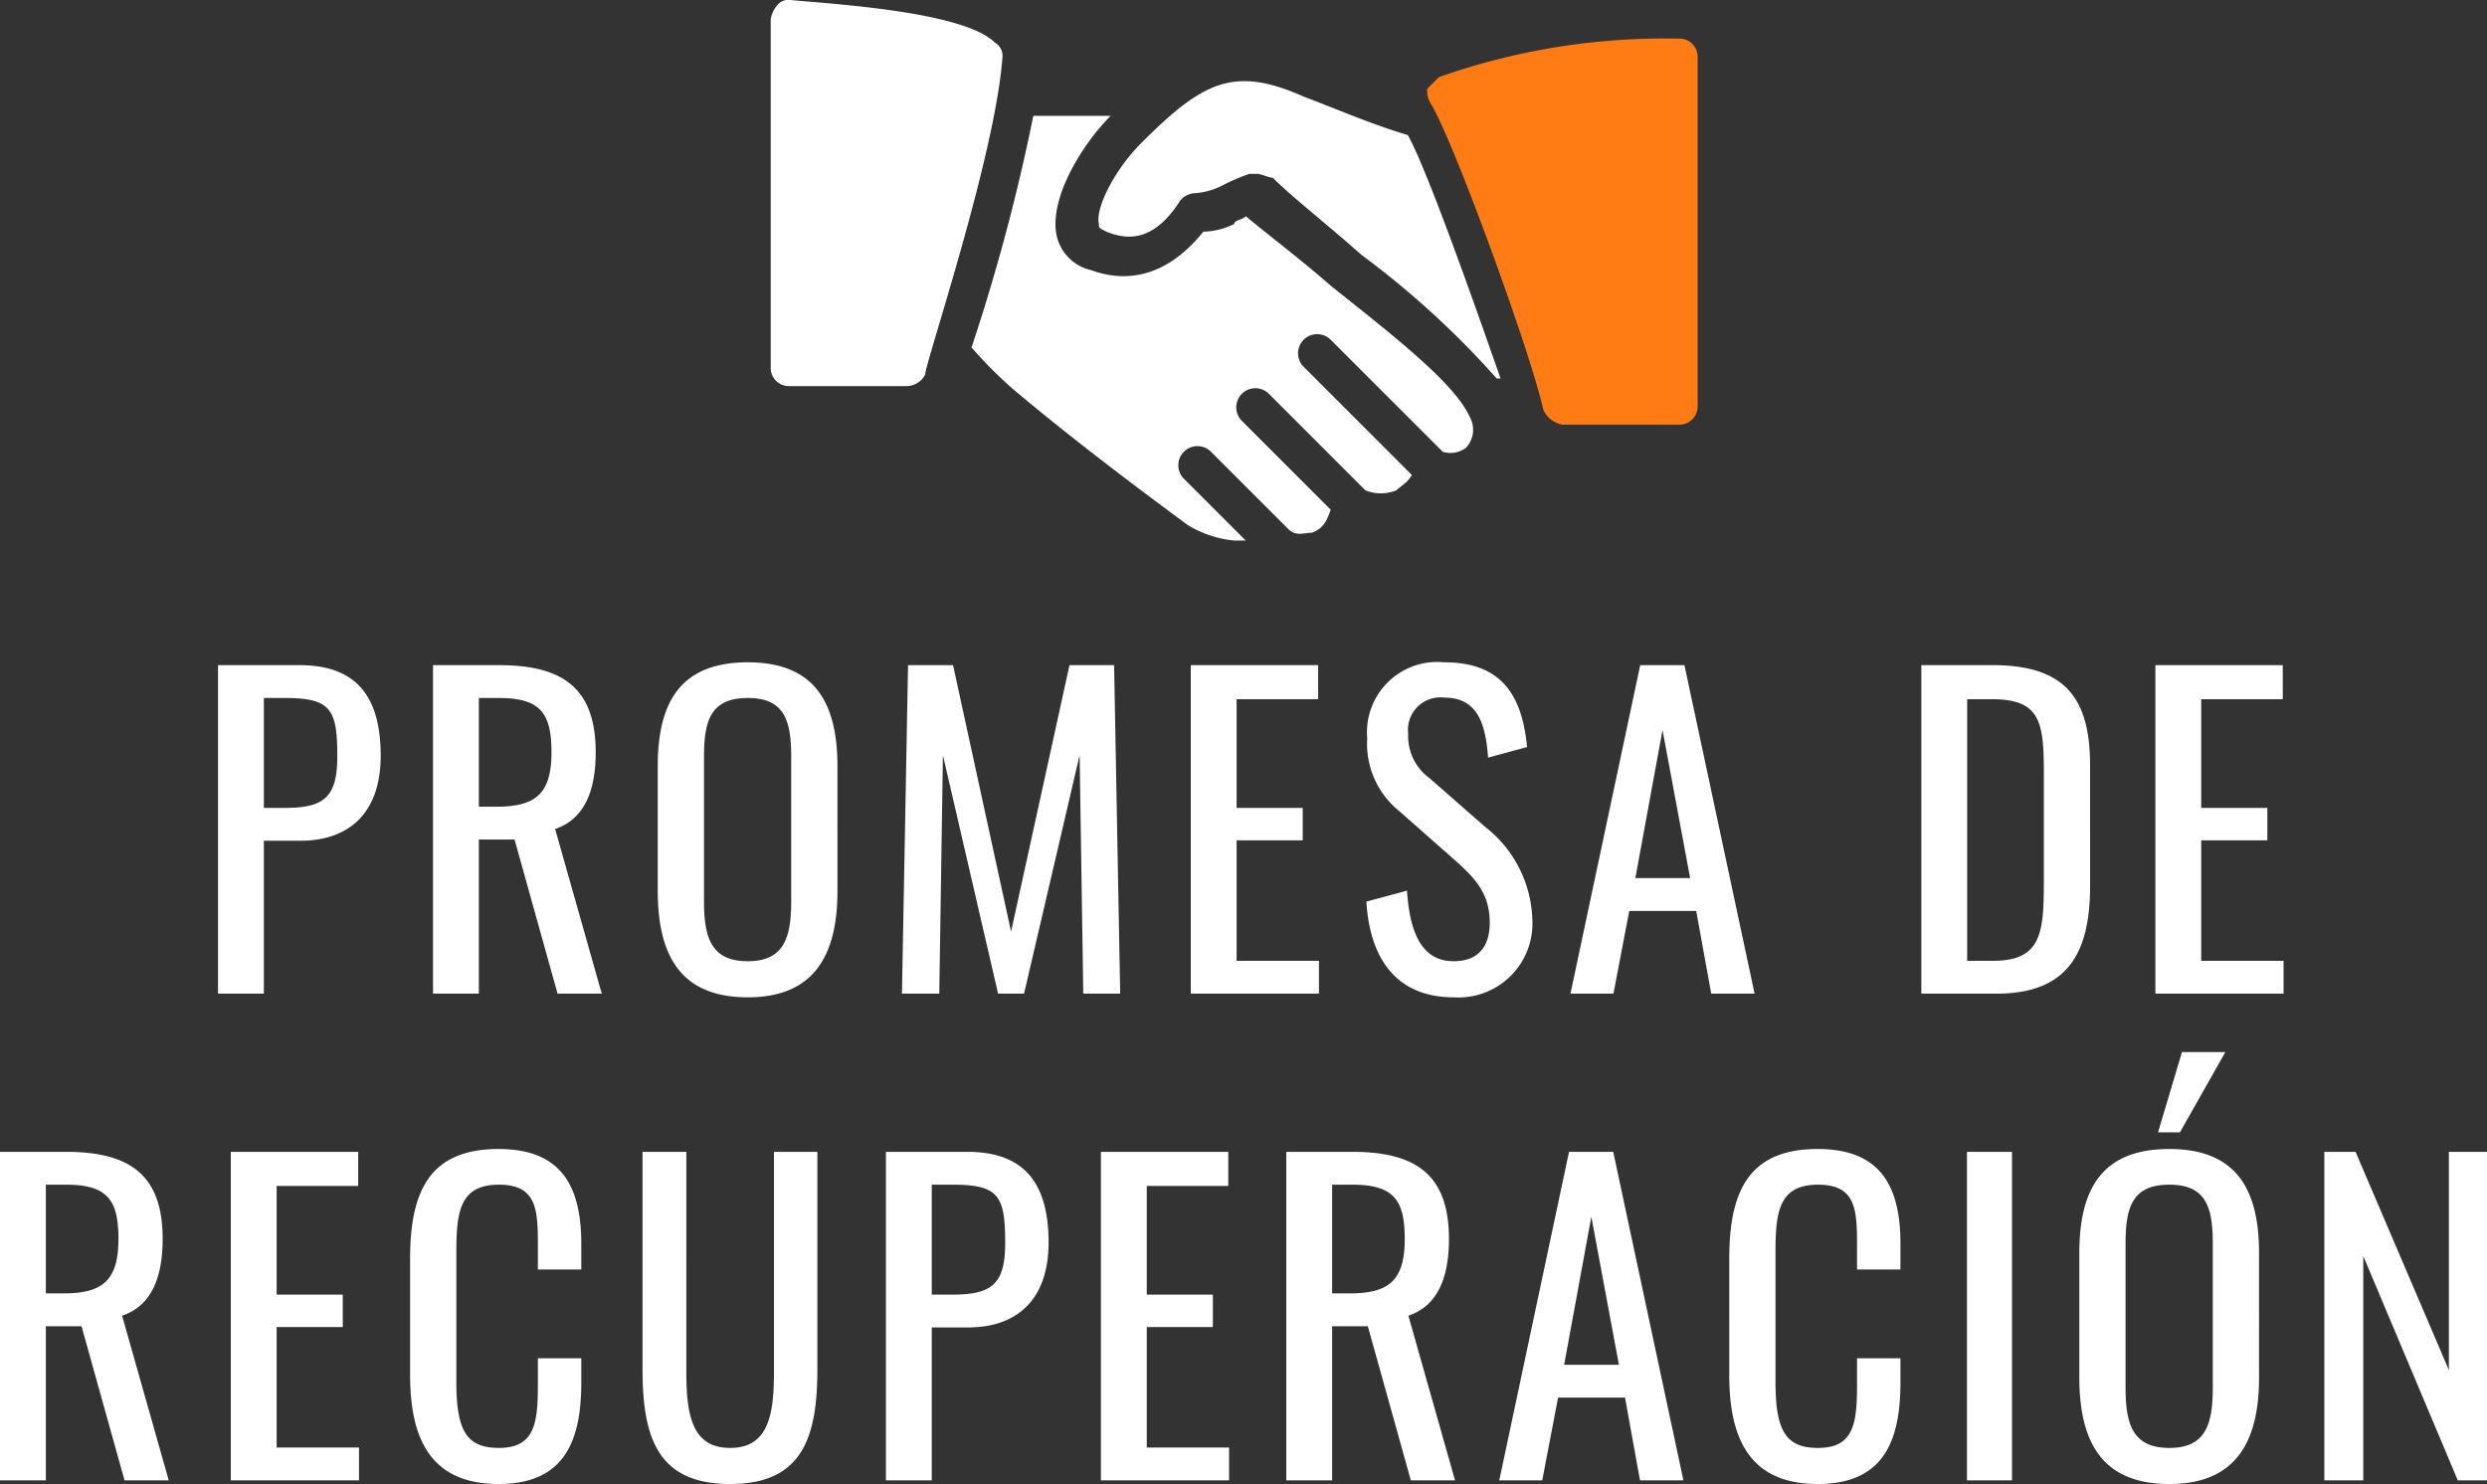
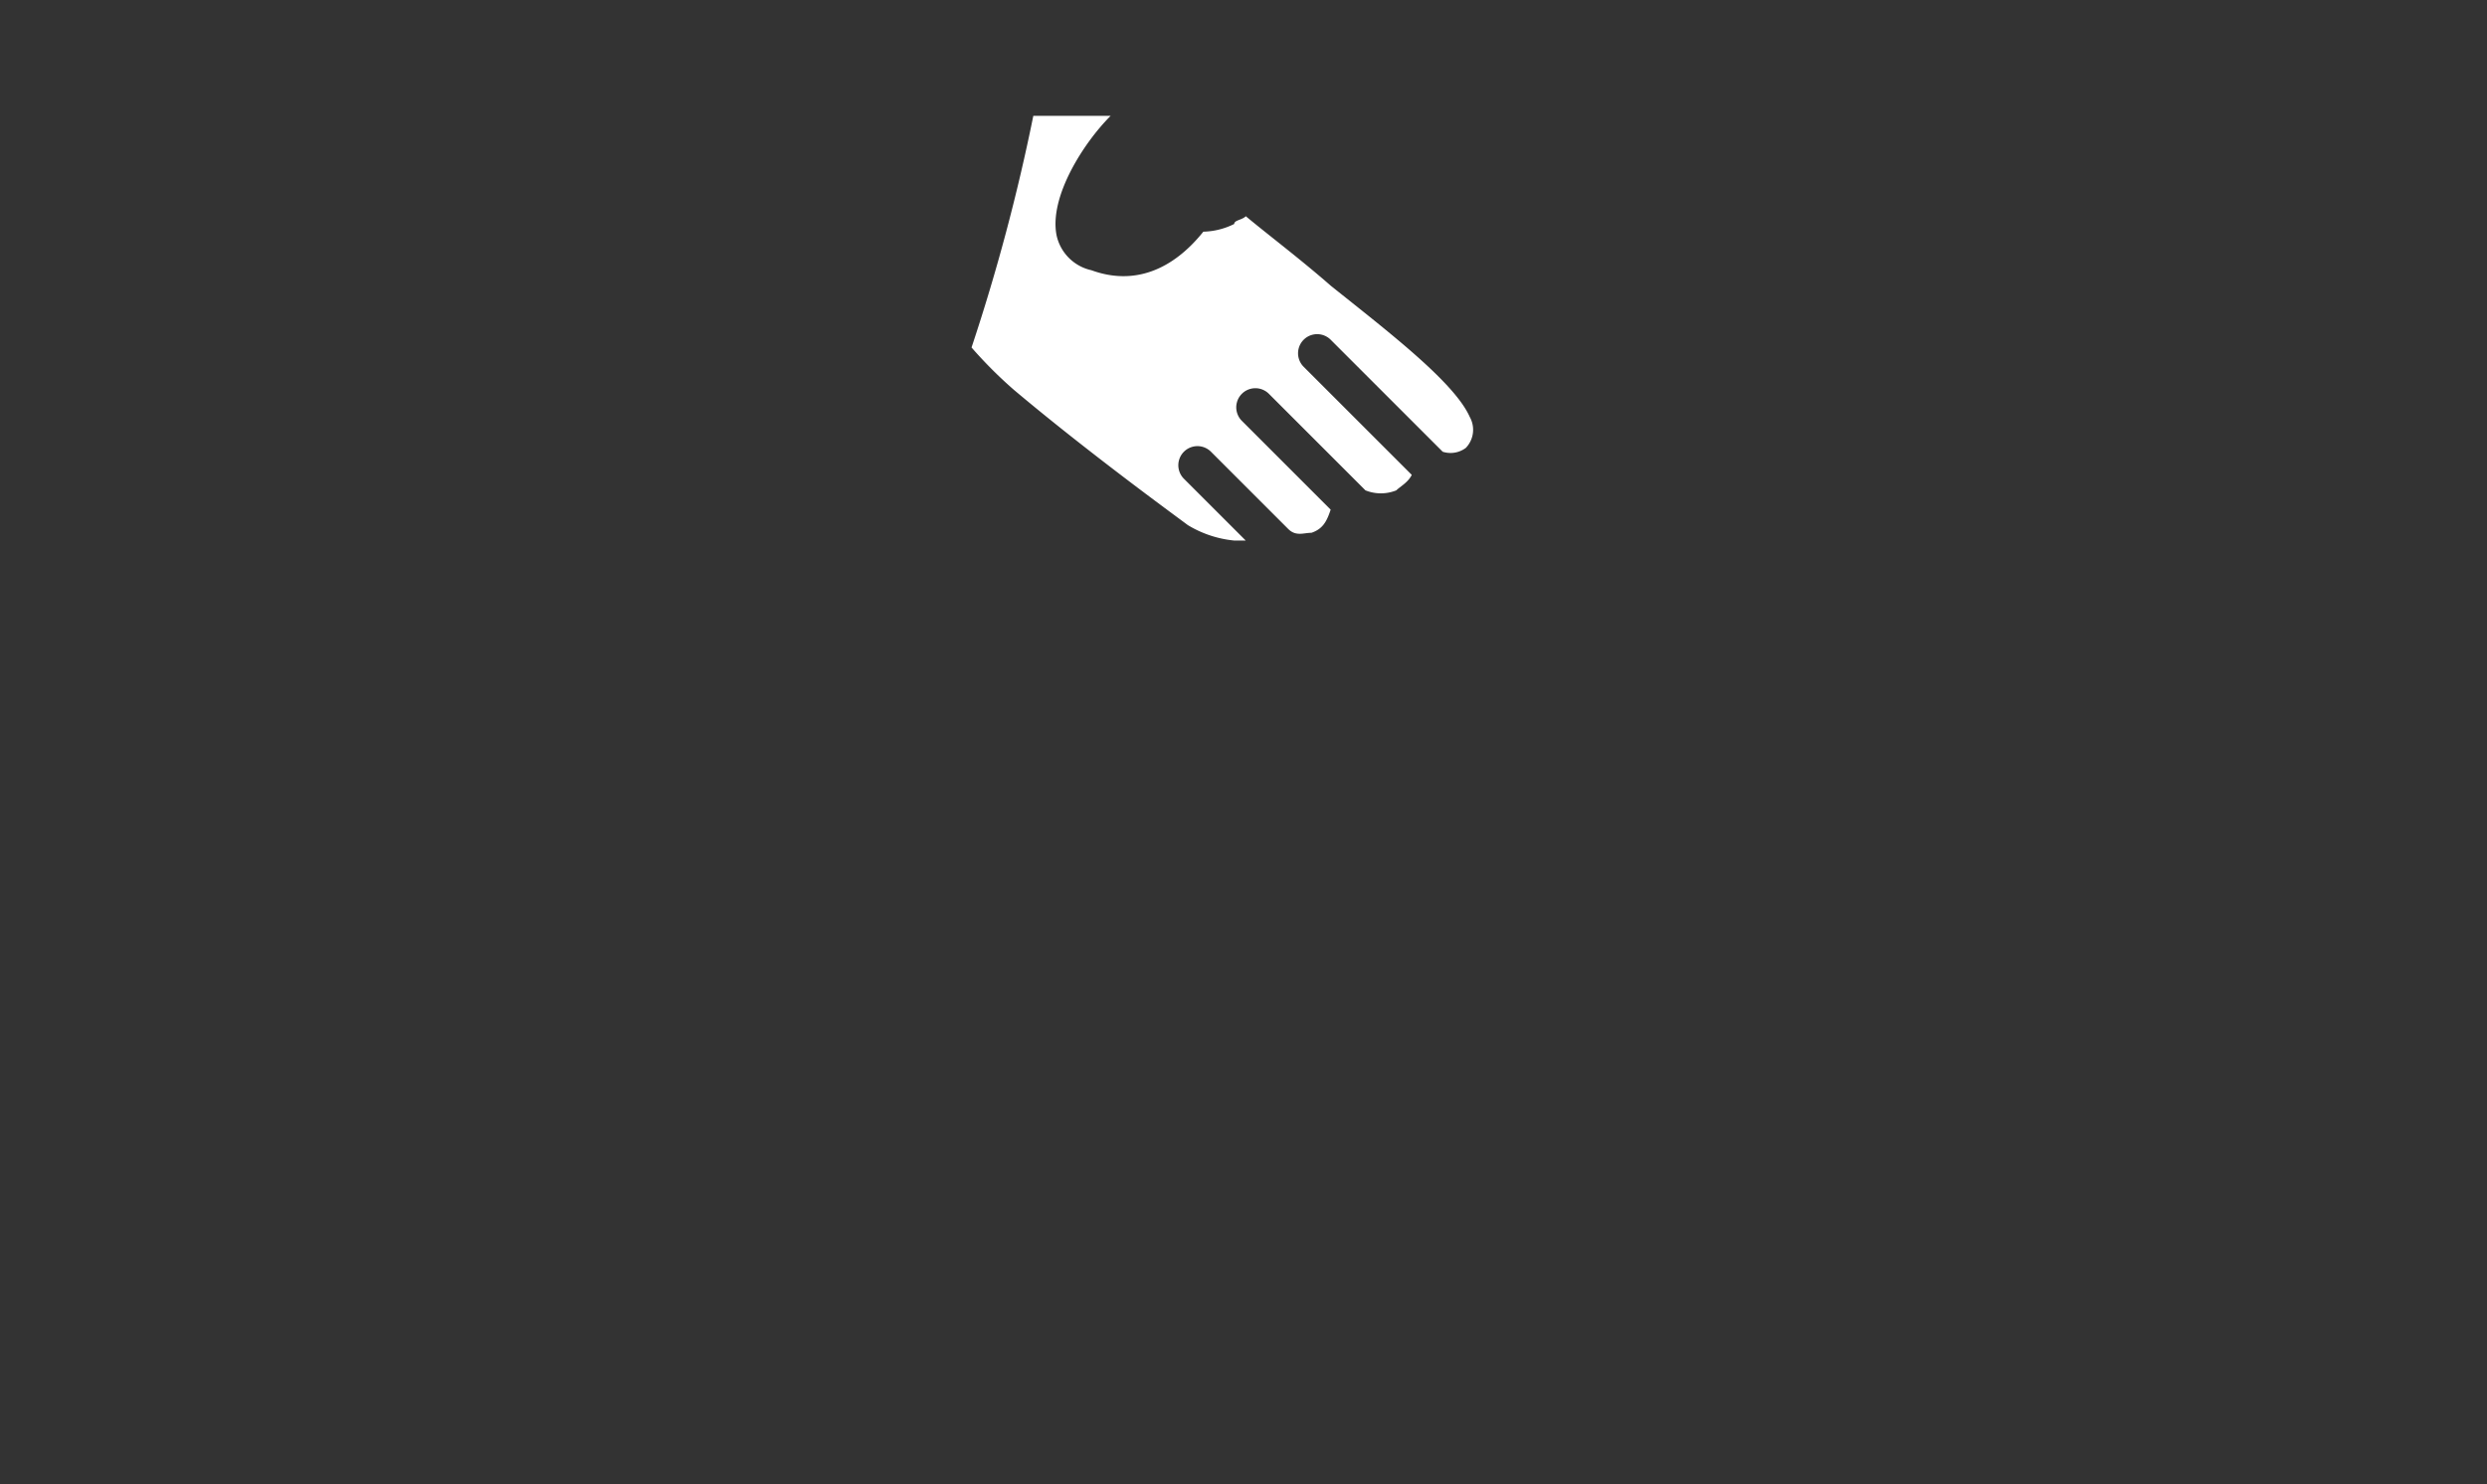
<svg xmlns="http://www.w3.org/2000/svg" width="122.62" height="73.18" viewBox="0 0 122.62 73.18">
  <rect x="0" y="0" width="122.62" height="73.18" fill="#333333" stroke="none" />
  <g id="Group_2174" data-name="Group 2174" transform="translate(-2031 -479)">
    <g id="Group_2172" data-name="Group 2172" transform="translate(1721 -128)">
      <g id="hand-shake" transform="translate(348 500.334)">
        <g id="Group_30" data-name="Group 30" transform="translate(0 106.666)">
          <g id="Group_29" data-name="Group 29">
-             <path id="Path_78" data-name="Path 78" d="M11.043,108.76c-1.523-1.523-8-1.9-10.091-2.094a.7.7,0,0,0-.571.19,1.444,1.444,0,0,0-.381.762v17.136a.9.9,0,0,0,.952.952H6.664a1.047,1.047,0,0,0,.952-.571c0-.571,3.427-10.662,3.808-15.613A.76.76,0,0,0,11.043,108.76Z" transform="translate(0 -106.666)" fill="#fff" />
-           </g>
+             </g>
        </g>
        <g id="Group_32" data-name="Group 32" transform="translate(16.159 110.664)">
          <g id="Group_31" data-name="Group 31">
-             <path id="Path_79" data-name="Path 79" d="M196.317,154.132c-1.9-.571-3.618-1.333-5.141-1.9-3.427-1.523-4.95-.762-8,2.285-1.333,1.333-2.285,3.237-2.094,4,0,.19,0,.19.381.381.952.381,2.285.571,3.618-1.523a.989.989,0,0,1,.762-.381,3.529,3.529,0,0,0,1.333-.381,9.281,9.281,0,0,1,1.333-.571h.381c.19,0,.571.19.762.19.952.952,2.666,2.285,4.379,3.808a43.61,43.61,0,0,1,6.664,6.093h.19C199.554,162.319,197.269,155.846,196.317,154.132Z" transform="translate(-181.061 -151.467)" fill="#fff" />
-           </g>
+             </g>
        </g>
        <g id="Group_34" data-name="Group 34" transform="translate(32.367 108.57)">
          <g id="Group_33" data-name="Group 33">
-             <path id="Path_80" data-name="Path 80" d="M375.042,128a33.389,33.389,0,0,0-11.8,1.9l-.571.571a1.145,1.145,0,0,0,.19.762c1.142,1.9,4.95,12.376,5.522,15.041a1.265,1.265,0,0,0,.952.762h5.712a.9.9,0,0,0,.952-.952V128.952A.9.9,0,0,0,375.042,128Z" transform="translate(-362.666 -128)" fill="#ff7b14" />
-           </g>
+             </g>
        </g>
        <g id="Group_36" data-name="Group 36" transform="translate(9.901 112.378)">
          <g id="Group_35" data-name="Group 35">
            <path id="Path_81" data-name="Path 81" d="M135.5,185.518c-.762-1.714-4-4.189-6.854-6.473-1.523-1.333-3.046-2.475-4.189-3.427-.19.19-.571.19-.571.381a3.587,3.587,0,0,1-1.523.381c-1.523,1.9-3.427,2.665-5.521,1.9a2.251,2.251,0,0,1-1.714-1.714c-.381-1.9,1.333-4.57,2.666-5.9H113.98a97.073,97.073,0,0,1-3.046,11.424,21.523,21.523,0,0,0,2.094,2.094c3.618,3.046,7.806,6.093,8.568,6.664a5.412,5.412,0,0,0,2.285.762h.571l-3.046-3.046a.942.942,0,1,1,1.333-1.333l3.808,3.808c.381.381.762.19,1.142.19.571-.19.762-.571.952-1.142l-4.379-4.379a.942.942,0,1,1,1.333-1.333l4.76,4.76a2.036,2.036,0,0,0,1.523,0c.19-.19.571-.381.762-.762l-5.331-5.331a.942.942,0,0,1,1.333-1.333l5.522,5.522a1.259,1.259,0,0,0,1.142-.19A1.293,1.293,0,0,0,135.5,185.518Z" transform="translate(-110.934 -170.667)" fill="#fff" />
          </g>
        </g>
      </g>
    </g>
-     <path id="Path_580" data-name="Path 580" d="M37.43,24h2.26V16.46h1.78c2.64,0,3.98-1.6,3.98-4.18,0-2.82-1.1-4.48-4-4.48H37.43Zm2.26-9.16V9.42h1.06c2.26,0,2.56.58,2.56,2.88,0,2-.64,2.54-2.58,2.54ZM48.03,24h2.26V16.4h1.76L54.17,24h2.18l-2.3-8.12c1.44-.48,2-1.88,2-3.78,0-3.08-1.52-4.3-4.76-4.3H48.03Zm2.26-9.22V9.42h1c2.06,0,2.58.78,2.58,2.68,0,2.08-.82,2.68-2.72,2.68Zm13.26,9.4c3.26,0,4.42-2.06,4.42-5.24V12.78c0-3.18-1.16-5.12-4.42-5.12-3.28,0-4.44,1.92-4.44,5.12v6.14C59.11,22.14,60.25,24.18,63.55,24.18Zm0-1.78c-1.82,0-2.16-1.18-2.16-2.98v-7.1c0-1.8.34-2.9,2.16-2.9,1.8,0,2.14,1.1,2.14,2.9v7.1C65.69,21.22,65.35,22.4,63.55,22.4Zm7.6,1.6h1.84l.18-11.76L75.89,24h1.28l2.74-11.76L80.09,24h1.82l-.3-16.2h-2.2L76.53,20.94,73.67,7.8H71.45Zm14.24,0h6.32V22.38H87.65V16.44h3.26v-1.6H87.65V9.48h4.02V7.8H85.39Zm12.96.18a3.647,3.647,0,0,0,3.88-3.86,6,6,0,0,0-2.32-4.54l-2.74-2.4a2.568,2.568,0,0,1-1.06-2.2A1.6,1.6,0,0,1,97.89,9.4c1.68,0,2.04,1.36,2.16,2.96l1.92-.52c-.26-2.84-1.5-4.18-4.08-4.18a3.465,3.465,0,0,0-3.8,3.74,4.261,4.261,0,0,0,1.56,3.58l2.72,2.4c1.02.9,1.76,1.66,1.76,3.12,0,1.24-.62,1.9-1.78,1.9-1.74,0-2.18-1.74-2.3-3.48l-2,.54C94.21,22.26,95.53,24.18,98.35,24.18Zm5.76-.18h2.12l.78-4.08h3.3l.74,4.08h2.14L109.73,7.8h-2.18Zm3.2-5.7,1.34-7.3,1.36,7.3Zm14.1,5.7h3.7c3.4,0,4.62-1.86,4.62-5.3V12.74c0-3.28-1.2-4.94-4.8-4.94h-3.52Zm2.26-1.62V9.48h1.22c2.32,0,2.56,1.04,2.56,3.54v5.26c0,2.62-.04,4.1-2.5,4.1ZM132.95,24h6.32V22.38h-4.06V16.44h3.26v-1.6h-3.26V9.48h4.02V7.8h-6.28ZM26.68,48h2.26V40.4H30.7L32.82,48H35l-2.3-8.12c1.44-.48,2-1.88,2-3.78,0-3.08-1.52-4.3-4.76-4.3H26.68Zm2.26-9.22V33.42h1c2.06,0,2.58.78,2.58,2.68,0,2.08-.82,2.68-2.72,2.68ZM38.06,48h6.32V46.38H40.32V40.44h3.26v-1.6H40.32V33.48h4.02V31.8H38.06Zm13.2.18c3.18,0,4.08-2.02,4.08-5v-1.2H53.2v1.2c0,1.92-.1,3.22-1.92,3.22-1.56,0-2.1-.8-2.1-3.24V36.74c0-2,.18-3.32,2.1-3.32,1.88,0,1.92,1.24,1.92,3.04V37.6h2.14V36.32c0-2.92-1.06-4.66-4.08-4.66-3.44,0-4.36,2.14-4.36,5.42V42.8C46.9,45.82,47.82,48.18,51.26,48.18Zm11.42,0c3.52,0,4.3-2.24,4.3-5.64V31.8H64.84V42.64c0,2.1-.26,3.76-2.16,3.76s-2.16-1.66-2.16-3.76V31.8H58.36V42.54C58.36,45.94,59.14,48.18,62.68,48.18ZM70.36,48h2.26V40.46H74.4c2.64,0,3.98-1.6,3.98-4.18,0-2.82-1.1-4.48-4-4.48H70.36Zm2.26-9.16V33.42h1.06c2.26,0,2.56.58,2.56,2.88,0,2-.64,2.54-2.58,2.54ZM80.96,48h6.32V46.38H83.22V40.44h3.26v-1.6H83.22V33.48h4.02V31.8H80.96Zm9.14,0h2.26V40.4h1.76L96.24,48h2.18l-2.3-8.12c1.44-.48,2-1.88,2-3.78,0-3.08-1.52-4.3-4.76-4.3H90.1Zm2.26-9.22V33.42h1c2.06,0,2.58.78,2.58,2.68,0,2.08-.82,2.68-2.72,2.68ZM100.6,48h2.12l.78-4.08h3.3l.74,4.08h2.14l-3.46-16.2h-2.18Zm3.2-5.7,1.34-7.3,1.36,7.3Zm12.5,5.88c3.18,0,4.08-2.02,4.08-5v-1.2h-2.14v1.2c0,1.92-.1,3.22-1.92,3.22-1.56,0-2.1-.8-2.1-3.24V36.74c0-2,.18-3.32,2.1-3.32,1.88,0,1.92,1.24,1.92,3.04V37.6h2.14V36.32c0-2.92-1.06-4.66-4.08-4.66-3.44,0-4.36,2.14-4.36,5.42V42.8C111.94,45.82,112.86,48.18,116.3,48.18Zm7.36-.18h2.22V31.8h-2.22Zm9.42-17.16h1.08l2.24-3.96h-2.14Zm.56,17.34c3.26,0,4.42-2.06,4.42-5.24V36.78c0-3.18-1.16-5.12-4.42-5.12-3.28,0-4.44,1.92-4.44,5.12v6.14C129.2,46.14,130.34,48.18,133.64,48.18Zm0-1.78c-1.82,0-2.16-1.18-2.16-2.98v-7.1c0-1.8.34-2.9,2.16-2.9,1.8,0,2.14,1.1,2.14,2.9v7.1C135.78,45.22,135.44,46.4,133.64,46.4Zm7.64,1.6h1.92V36.94L147.86,48h1.44V31.8h-1.88V42.56l-4.6-10.76h-1.54Z" transform="translate(2004.32 504)" fill="#fff" />
  </g>
</svg>